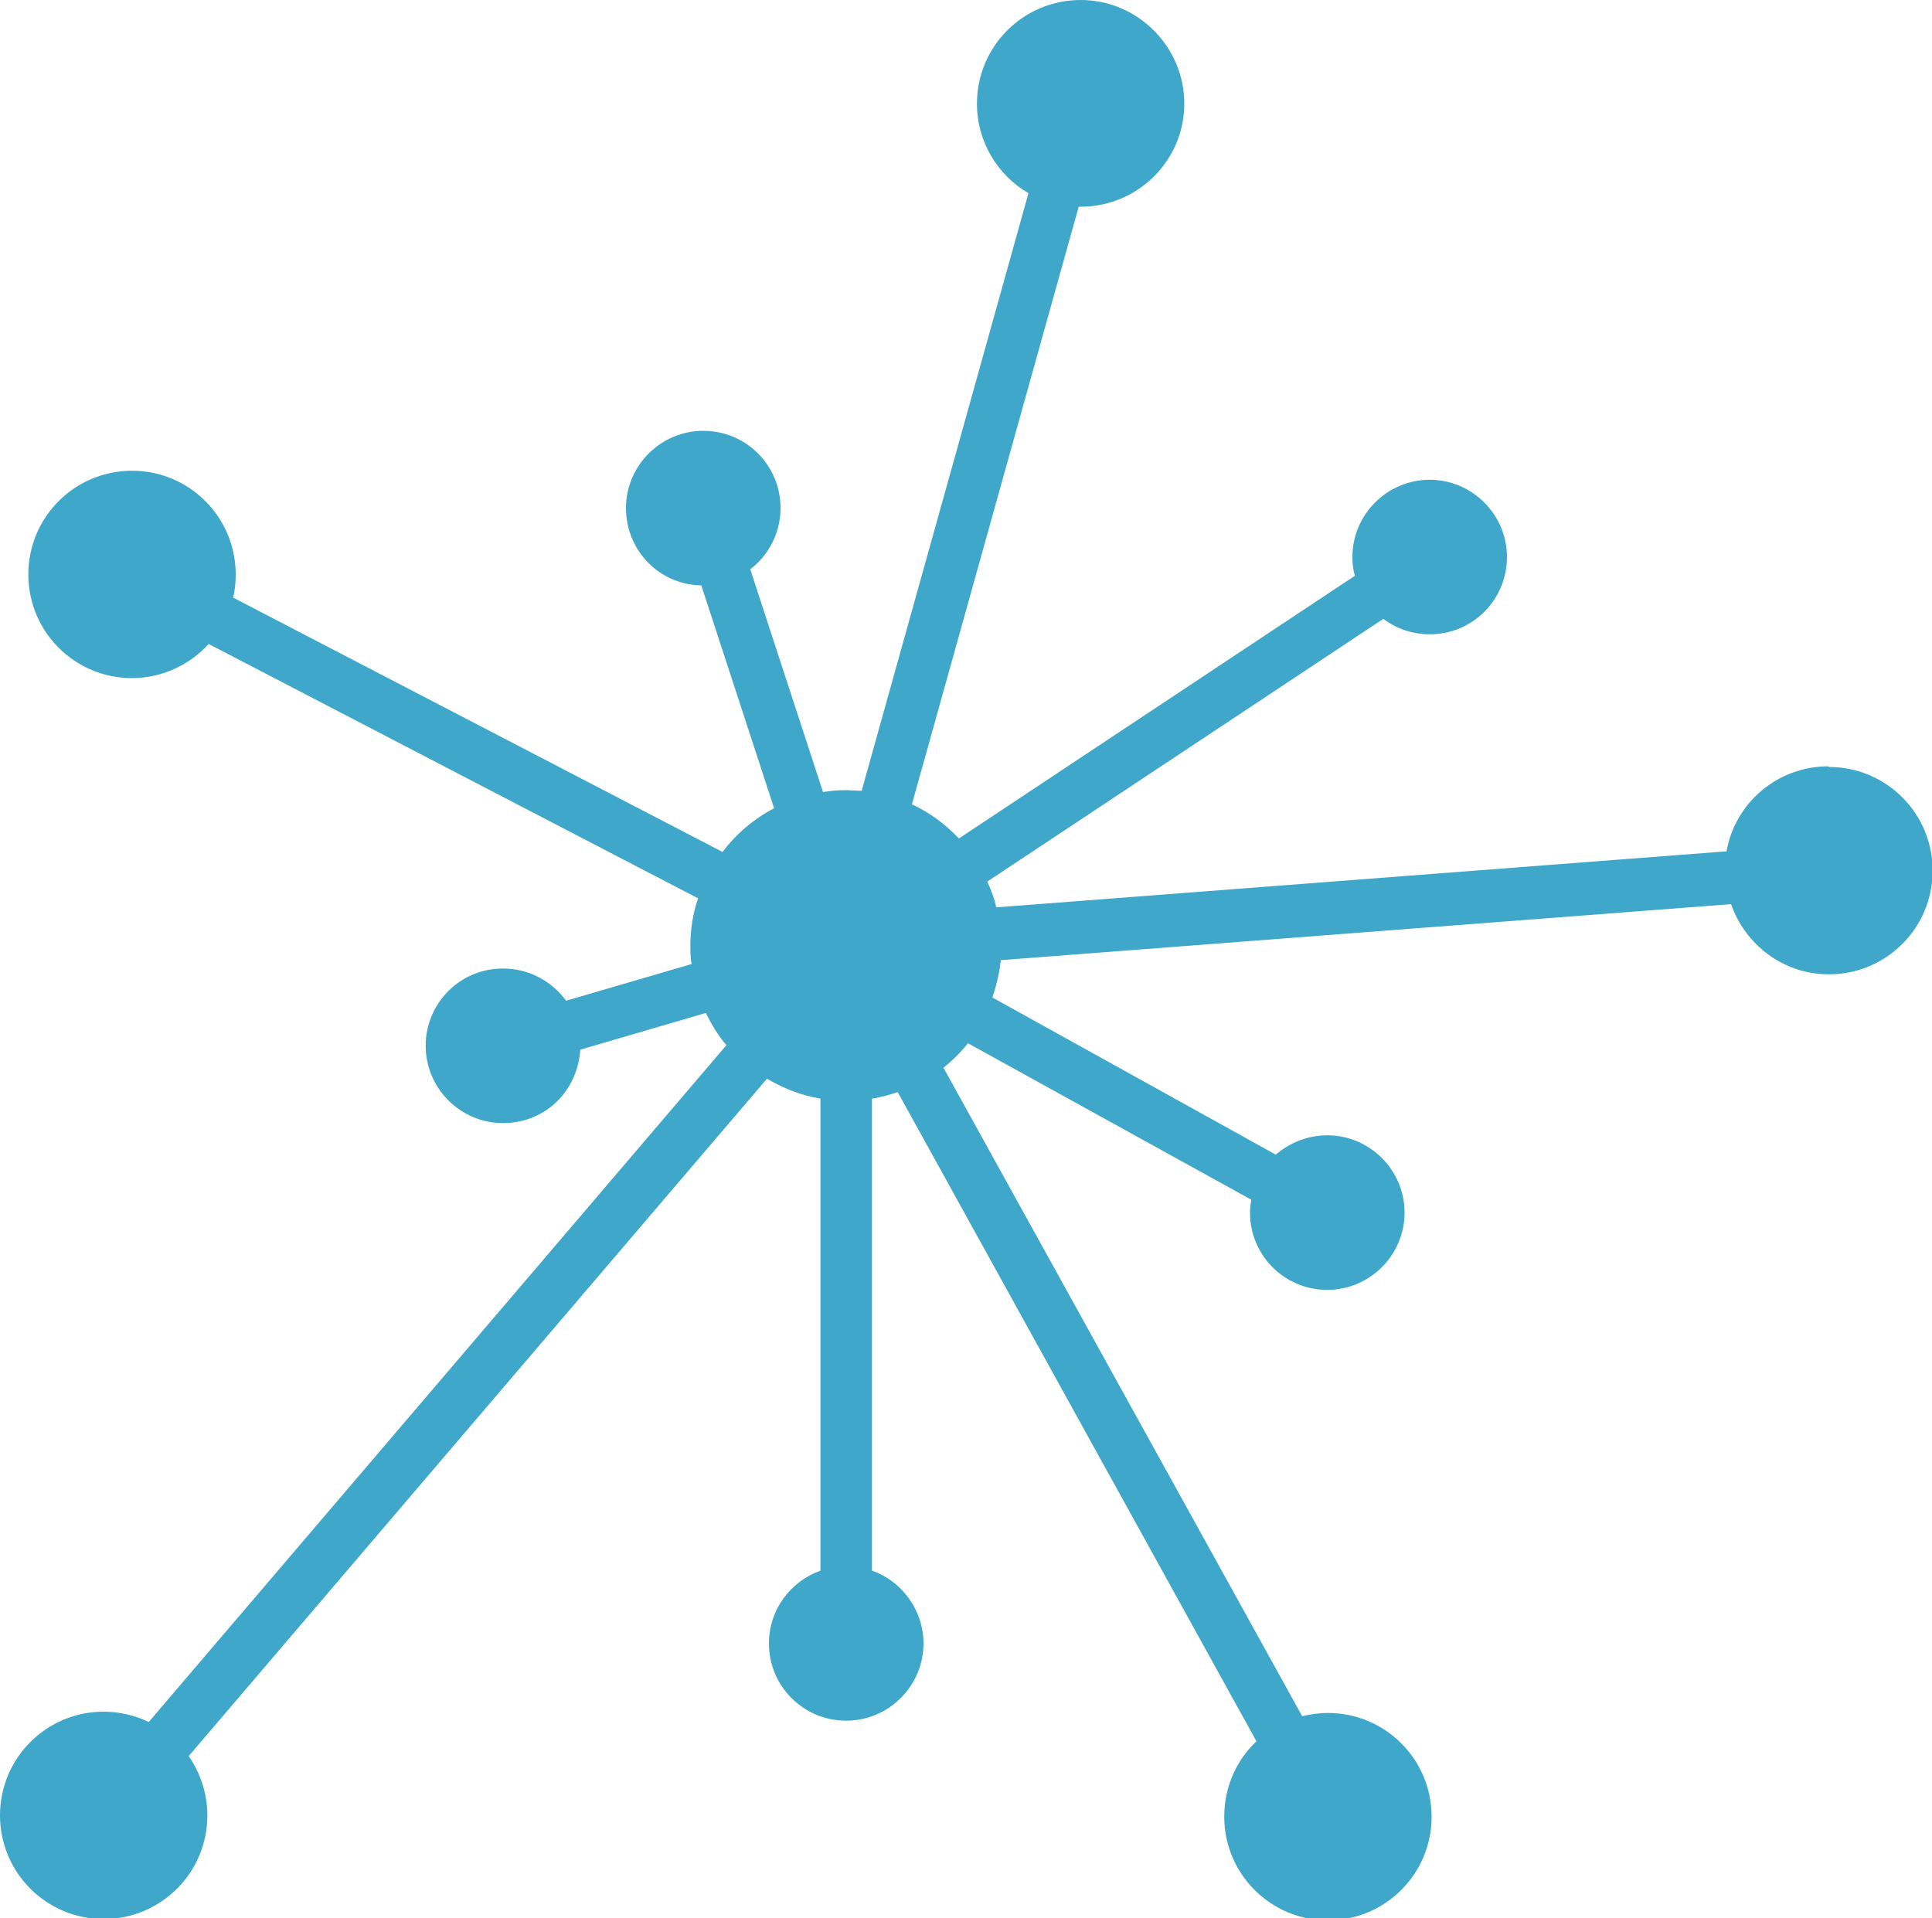
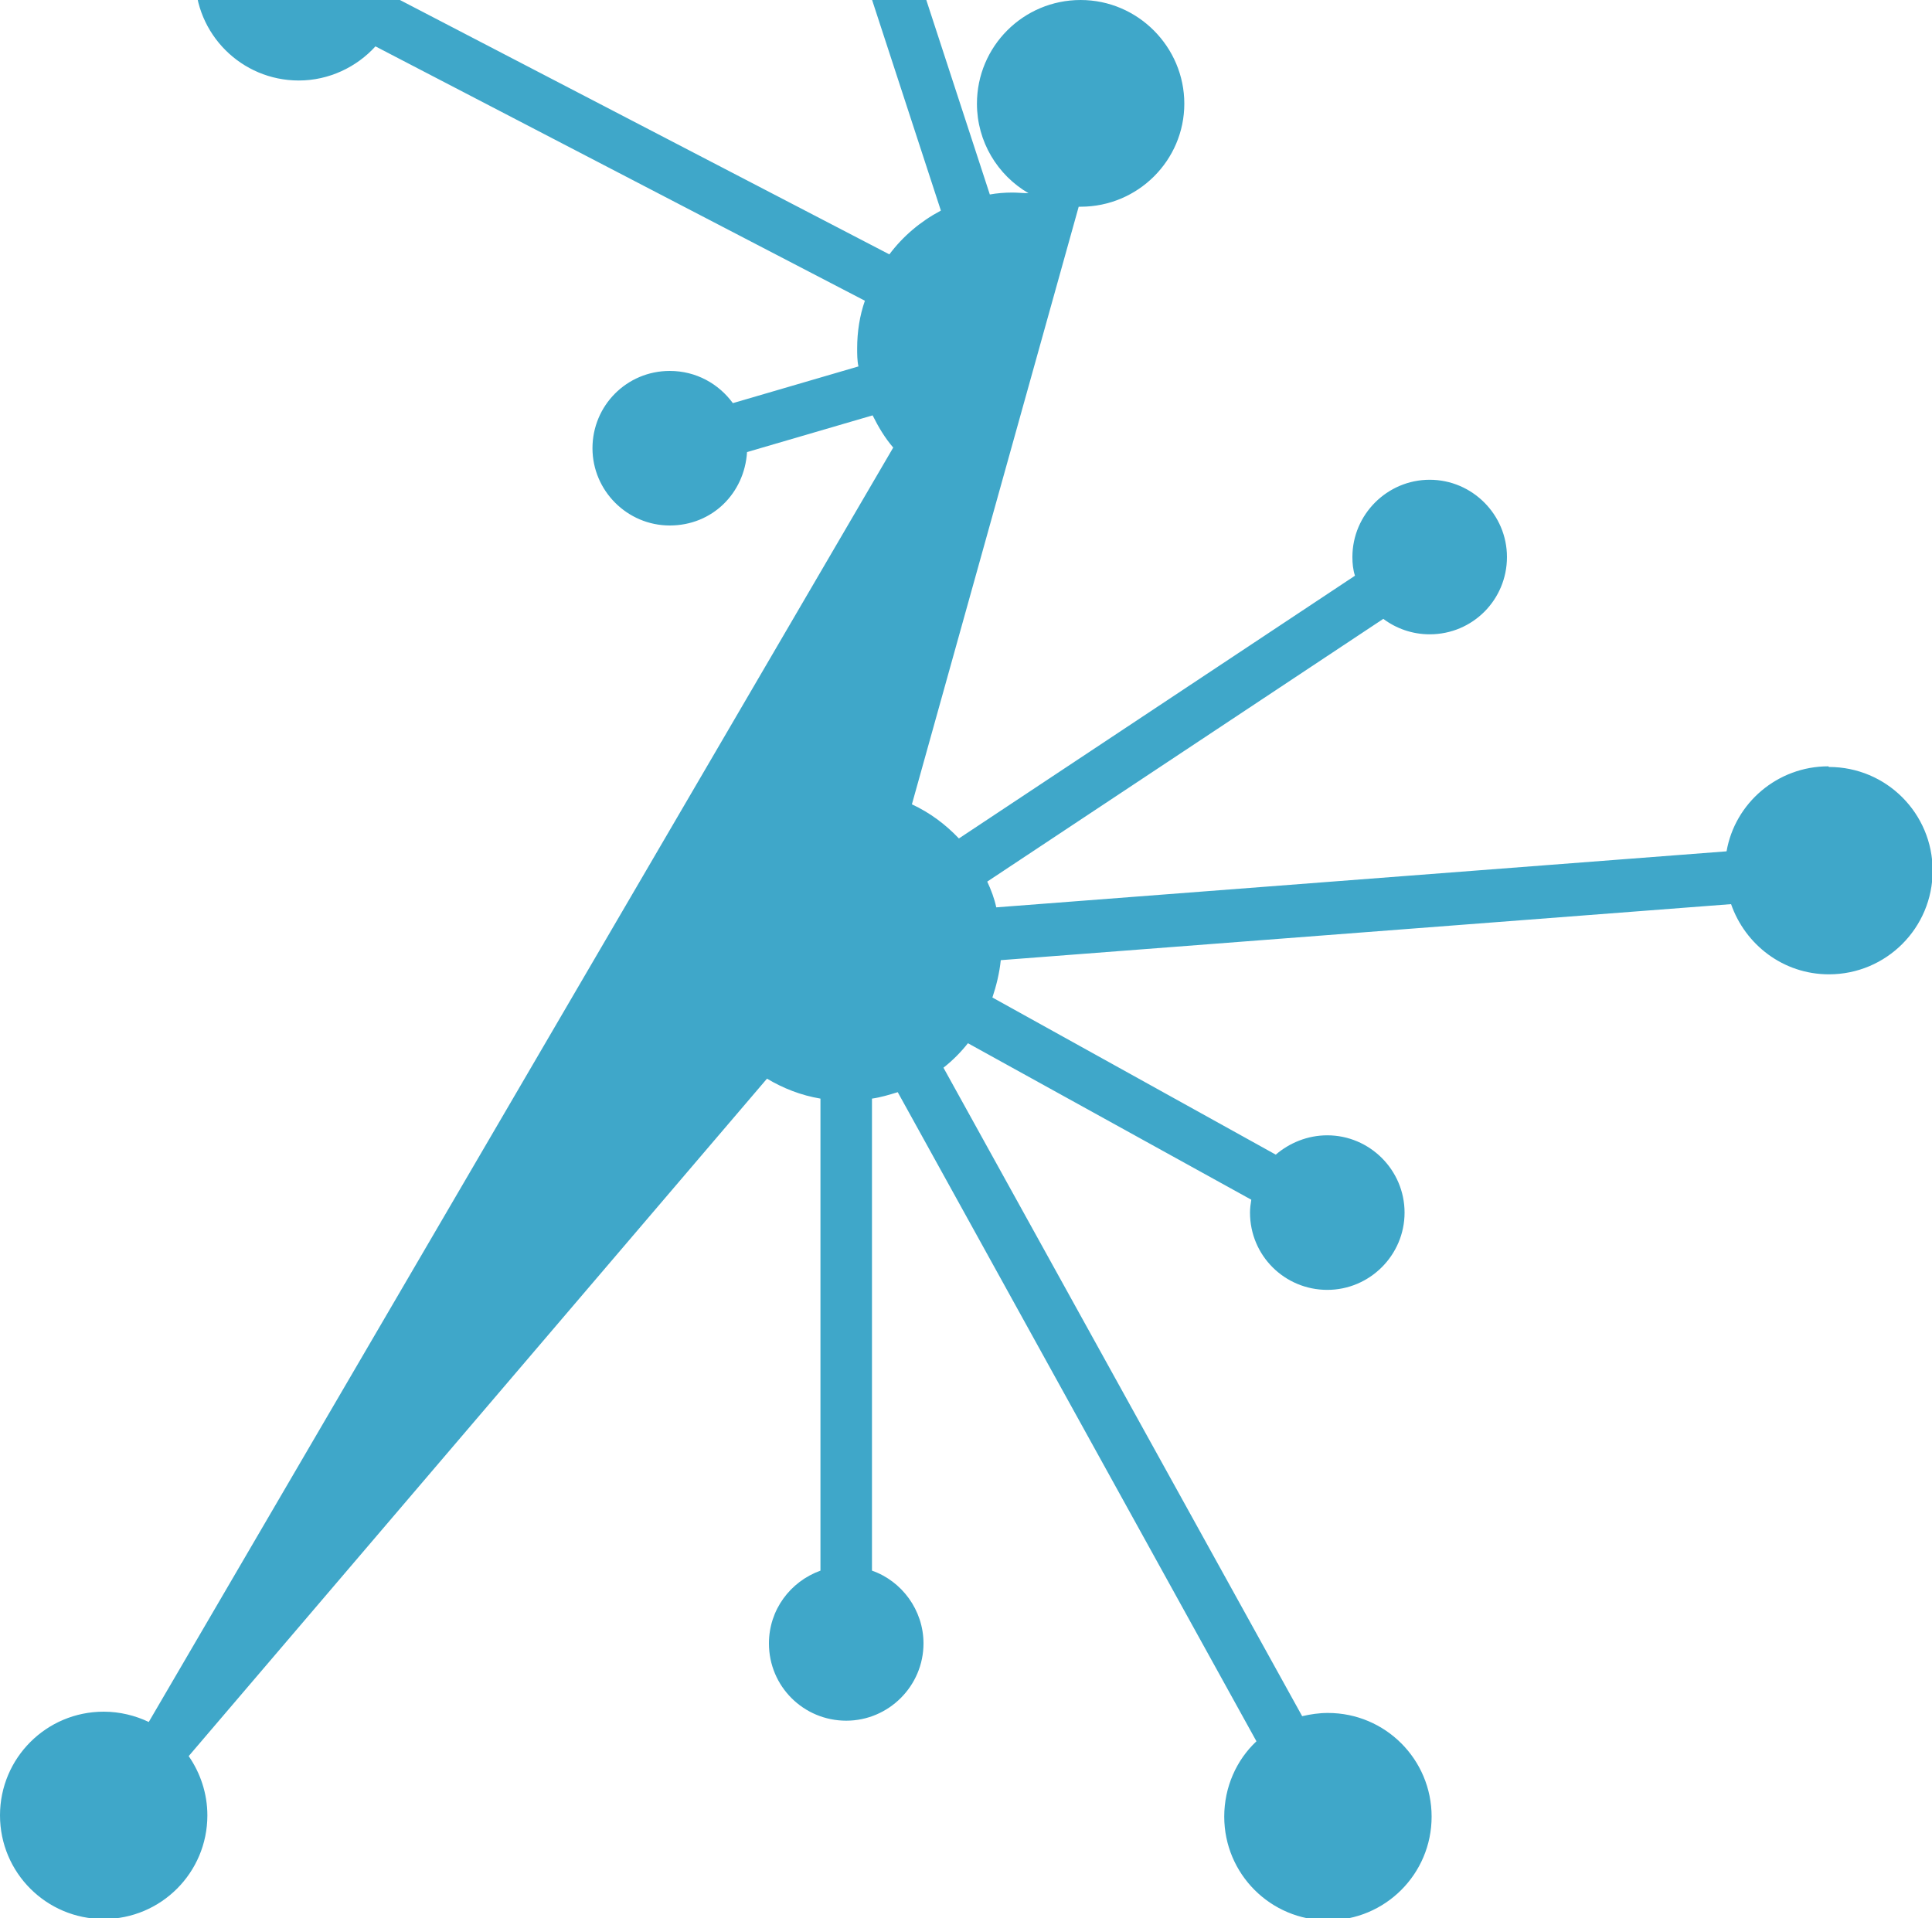
<svg xmlns="http://www.w3.org/2000/svg" id="Layer_1" viewBox="0 0 30 29.79">
  <defs>
    <style>.cls-1{fill:#3fa7c9;}</style>
  </defs>
-   <path class="cls-1" d="M28.39,11.9c-.79,0-1.45,.57-1.58,1.32l-11.34,.87c-.03-.14-.08-.27-.14-.4l6.15-4.08c.2,.15,.45,.24,.72,.24,.67,0,1.2-.54,1.2-1.2s-.54-1.2-1.2-1.2-1.2,.54-1.2,1.2c0,.1,.01,.2,.04,.29l-6.15,4.08c-.21-.22-.45-.4-.73-.53l2.59-9.28h.03c.89,0,1.61-.72,1.61-1.6s-.72-1.61-1.61-1.61-1.61,.72-1.61,1.61c0,.59,.32,1.11,.8,1.39l-2.59,9.28c-.08,0-.17-.01-.25-.01-.12,0-.24,.01-.35,.03l-1.13-3.46c.29-.22,.47-.57,.47-.95,0-.67-.54-1.2-1.2-1.2s-1.2,.54-1.2,1.2,.52,1.19,1.17,1.2l1.13,3.46c-.32,.17-.59,.4-.8,.68l-7.6-3.95c.03-.12,.04-.24,.04-.36,0-.89-.72-1.61-1.61-1.61s-1.61,.72-1.61,1.61,.72,1.61,1.61,1.61c.47,0,.9-.21,1.19-.53l7.6,3.95c-.08,.23-.12,.48-.12,.74,0,.09,0,.19,.02,.28l-1.95,.57c-.22-.3-.57-.5-.98-.5-.67,0-1.2,.54-1.2,1.2s.54,1.2,1.2,1.2,1.16-.5,1.2-1.14l1.95-.57c.09,.18,.19,.35,.32,.5L2.31,26.74c-.21-.1-.45-.16-.7-.16-.89,0-1.61,.72-1.61,1.61s.72,1.61,1.61,1.61,1.61-.72,1.61-1.61c0-.34-.11-.66-.29-.92l8.98-10.52c.25,.15,.53,.26,.83,.31v7.33c-.47,.17-.8,.61-.8,1.13,0,.67,.54,1.2,1.2,1.2s1.2-.54,1.2-1.2c0-.52-.34-.97-.8-1.13v-7.33c.14-.02,.27-.06,.4-.1l5.57,10.08c-.31,.29-.5,.71-.5,1.17,0,.89,.72,1.61,1.61,1.61s1.61-.72,1.61-1.61-.72-1.61-1.61-1.61c-.14,0-.27,.02-.4,.05l-5.57-10.07c.14-.11,.27-.24,.38-.38l4.4,2.43c-.01,.06-.02,.13-.02,.2,0,.67,.54,1.2,1.2,1.2s1.2-.54,1.2-1.2-.54-1.2-1.2-1.2c-.31,0-.59,.12-.8,.3l-4.4-2.44c.06-.18,.11-.38,.13-.58l11.34-.87c.22,.63,.81,1.09,1.52,1.09,.89,0,1.61-.72,1.61-1.61s-.72-1.61-1.61-1.61Z" />
+   <path class="cls-1" d="M28.39,11.9c-.79,0-1.45,.57-1.58,1.32l-11.34,.87c-.03-.14-.08-.27-.14-.4l6.15-4.08c.2,.15,.45,.24,.72,.24,.67,0,1.2-.54,1.2-1.2s-.54-1.2-1.2-1.2-1.2,.54-1.2,1.2c0,.1,.01,.2,.04,.29l-6.15,4.08c-.21-.22-.45-.4-.73-.53l2.59-9.28h.03c.89,0,1.61-.72,1.61-1.6s-.72-1.61-1.61-1.61-1.61,.72-1.61,1.61c0,.59,.32,1.11,.8,1.39c-.08,0-.17-.01-.25-.01-.12,0-.24,.01-.35,.03l-1.13-3.46c.29-.22,.47-.57,.47-.95,0-.67-.54-1.2-1.2-1.2s-1.2,.54-1.2,1.2,.52,1.19,1.17,1.2l1.13,3.46c-.32,.17-.59,.4-.8,.68l-7.6-3.95c.03-.12,.04-.24,.04-.36,0-.89-.72-1.61-1.61-1.61s-1.61,.72-1.61,1.61,.72,1.61,1.61,1.61c.47,0,.9-.21,1.19-.53l7.6,3.95c-.08,.23-.12,.48-.12,.74,0,.09,0,.19,.02,.28l-1.95,.57c-.22-.3-.57-.5-.98-.5-.67,0-1.2,.54-1.2,1.2s.54,1.2,1.2,1.2,1.16-.5,1.2-1.14l1.95-.57c.09,.18,.19,.35,.32,.5L2.31,26.74c-.21-.1-.45-.16-.7-.16-.89,0-1.61,.72-1.61,1.61s.72,1.61,1.61,1.61,1.61-.72,1.61-1.61c0-.34-.11-.66-.29-.92l8.98-10.52c.25,.15,.53,.26,.83,.31v7.33c-.47,.17-.8,.61-.8,1.13,0,.67,.54,1.2,1.2,1.2s1.2-.54,1.2-1.2c0-.52-.34-.97-.8-1.13v-7.33c.14-.02,.27-.06,.4-.1l5.57,10.08c-.31,.29-.5,.71-.5,1.17,0,.89,.72,1.61,1.61,1.61s1.61-.72,1.61-1.61-.72-1.61-1.61-1.61c-.14,0-.27,.02-.4,.05l-5.57-10.07c.14-.11,.27-.24,.38-.38l4.4,2.43c-.01,.06-.02,.13-.02,.2,0,.67,.54,1.2,1.2,1.2s1.2-.54,1.2-1.2-.54-1.2-1.2-1.2c-.31,0-.59,.12-.8,.3l-4.4-2.44c.06-.18,.11-.38,.13-.58l11.34-.87c.22,.63,.81,1.09,1.52,1.09,.89,0,1.61-.72,1.61-1.61s-.72-1.61-1.61-1.61Z" />
</svg>